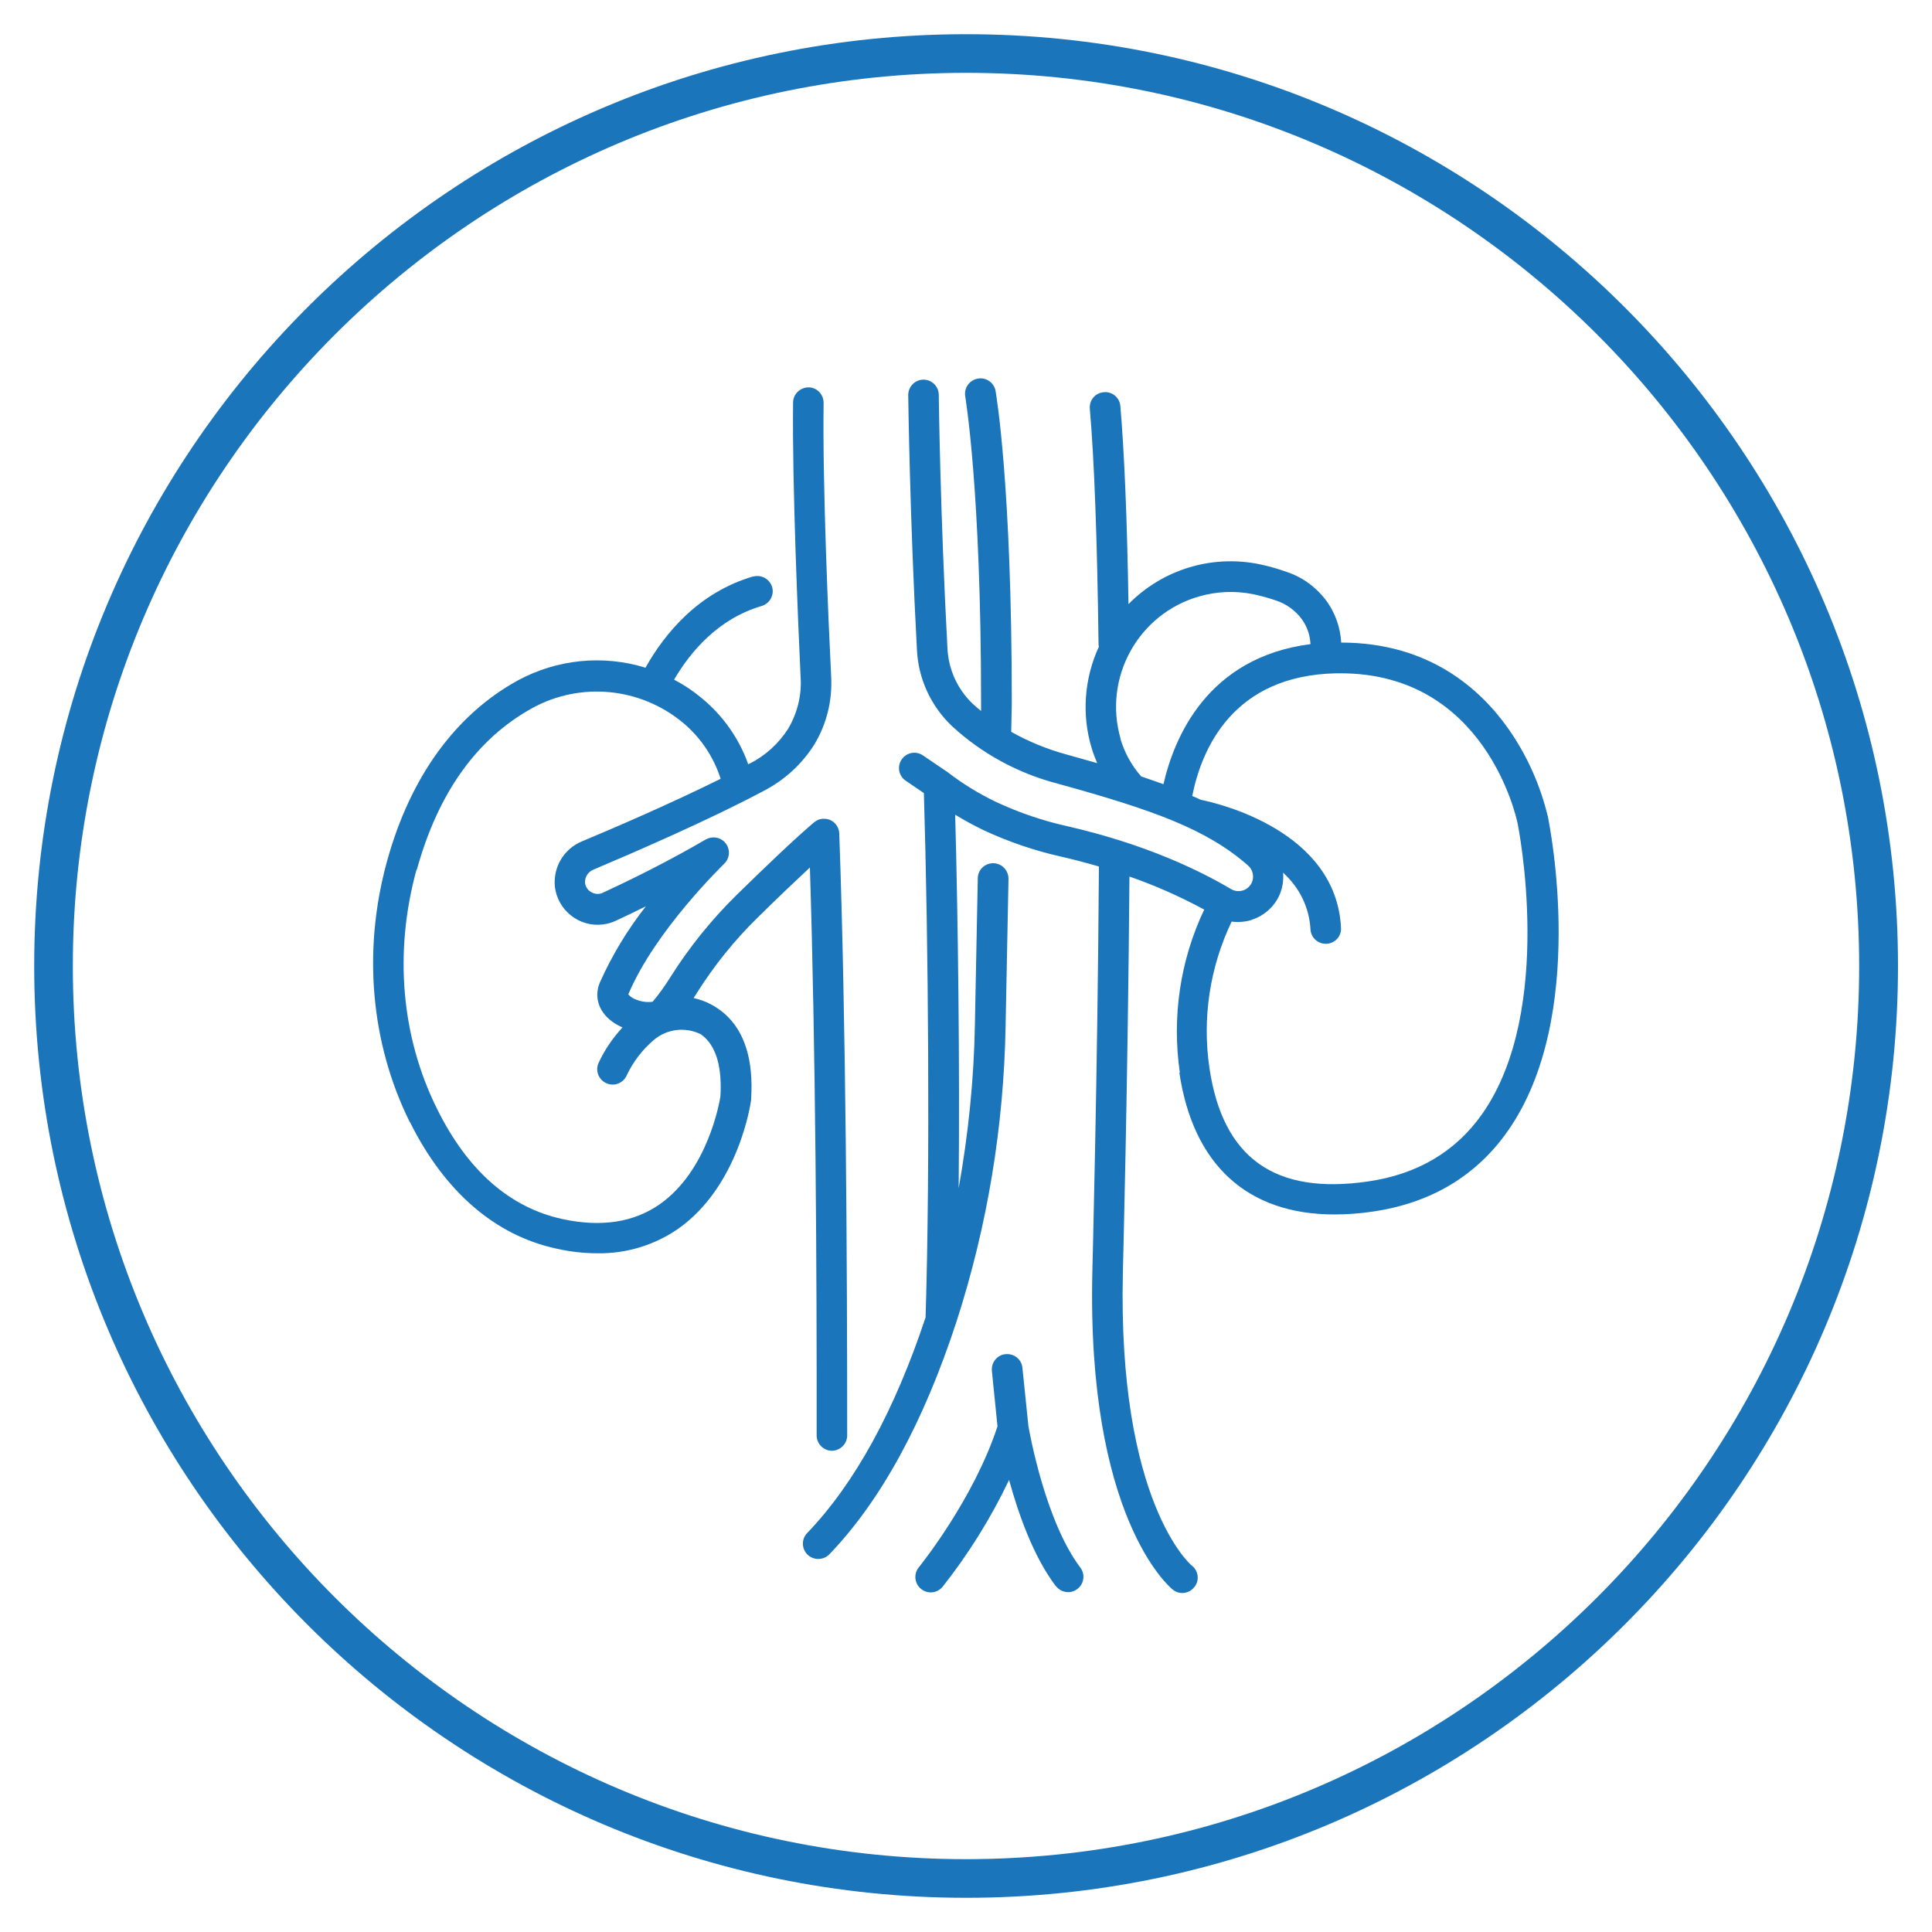
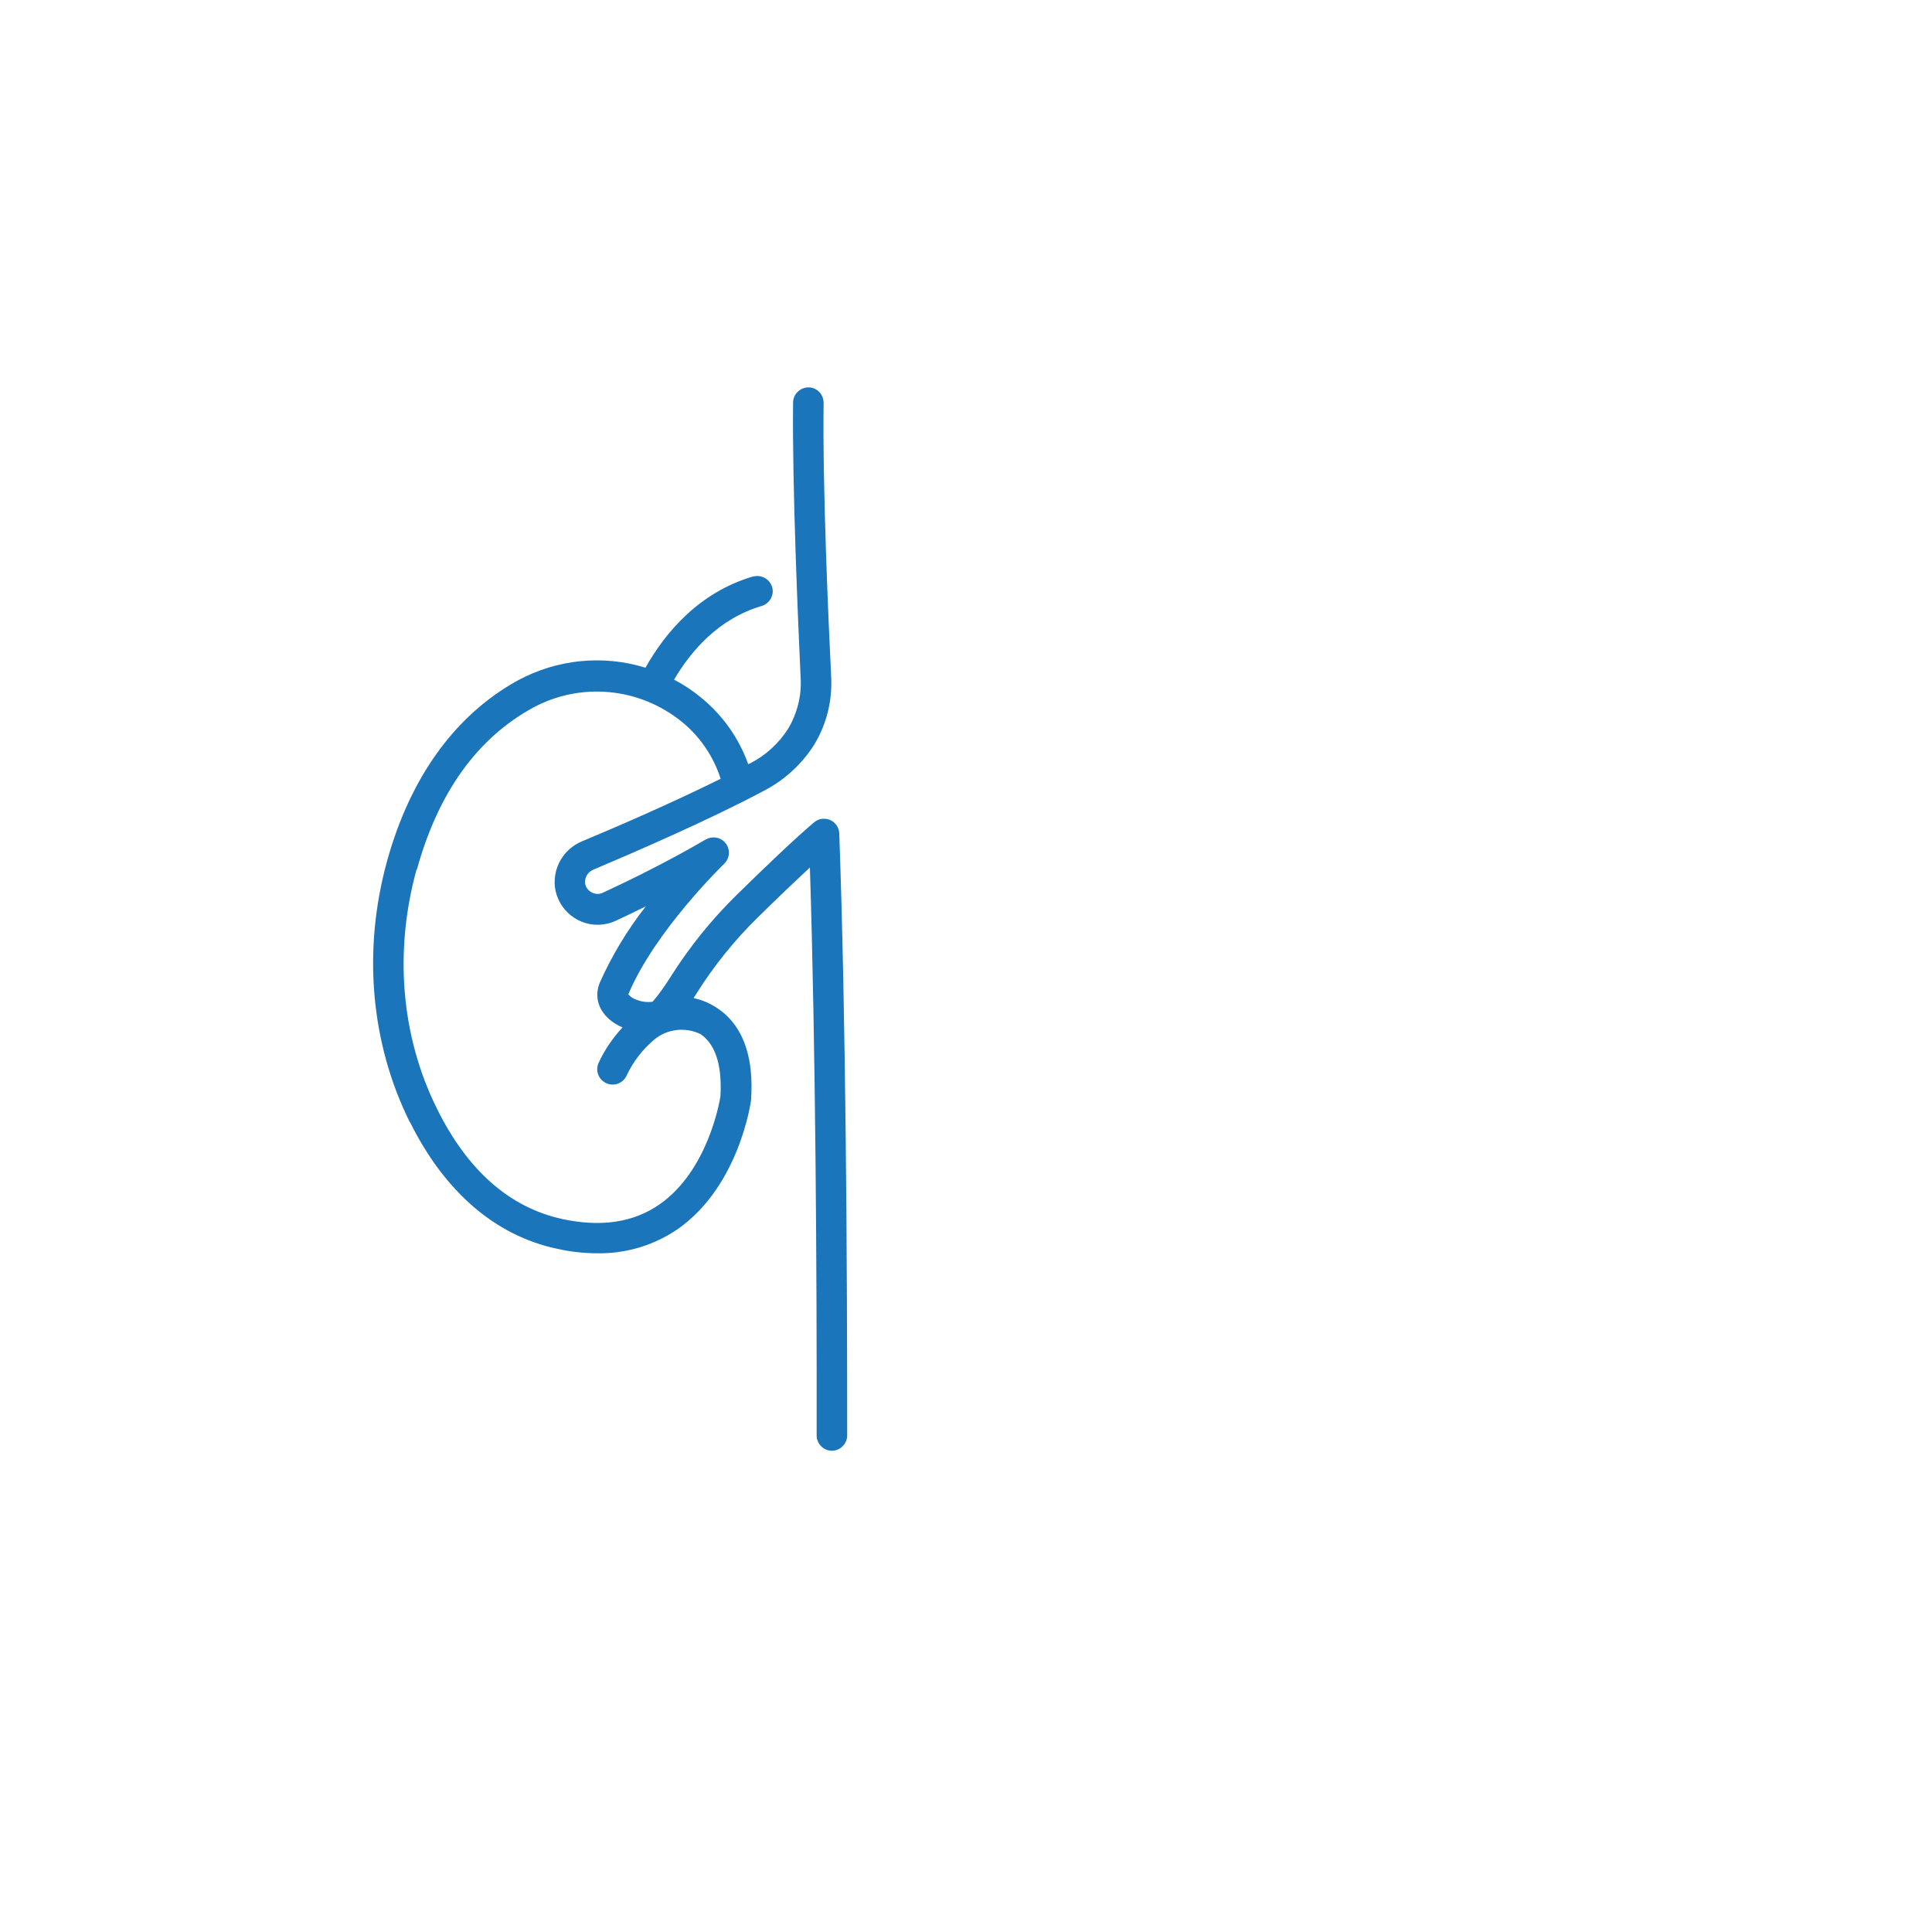
<svg xmlns="http://www.w3.org/2000/svg" id="Layer_1" viewBox="0 0 100 100">
  <defs>
    <style>      .st0 {        fill: #1b75bb;      }    </style>
  </defs>
-   <path class="st0" d="M50.01,98.23C23.4,98.23,1.77,76.6,1.77,50S23.4,1.77,50.01,1.77s48.23,21.64,48.23,48.23-21.64,48.23-48.23,48.23ZM50.01,3.77C24.51,3.77,3.77,24.51,3.77,50s20.74,46.23,46.23,46.23,46.23-20.74,46.23-46.23S75.5,3.77,50.01,3.77Z" />
  <g>
    <path class="st0" d="M21.22,58.08c1.79,3.6,4.41,5.87,7.59,6.55.7.16,1.42.24,2.13.24,1.48.02,2.93-.42,4.15-1.26,3.15-2.21,3.77-6.51,3.79-6.7v-.06c.12-1.97-.33-3.43-1.33-4.34-.47-.42-1.03-.72-1.65-.85.05-.08.11-.16.16-.25.9-1.43,1.96-2.75,3.17-3.93.98-.97,1.92-1.86,2.69-2.58.3,9.45.36,21.08.35,29.4,0,.44.36.79.79.79s.79-.36.79-.79c0-8.84-.06-21.42-.41-31.16-.02-.44-.38-.78-.82-.76-.18,0-.35.07-.49.19-.89.75-2.39,2.17-4.02,3.77-1.28,1.26-2.42,2.67-3.38,4.19-.29.46-.6.91-.95,1.32-.29.04-.58,0-.85-.11-.16-.05-.3-.15-.41-.27h0c1.4-3.33,4.93-6.72,4.96-6.76.32-.3.33-.81.03-1.12-.25-.27-.66-.32-.98-.14-1.91,1.12-3.95,2.12-5.33,2.76-.32.15-.71,0-.86-.31-.03-.06-.05-.13-.06-.2-.02-.3.16-.58.44-.69,2.08-.88,5.99-2.57,8.82-4.08,1.06-.55,1.96-1.37,2.6-2.38.65-1.07.95-2.3.88-3.55-.14-2.82-.45-9.85-.39-14.15,0-.44-.35-.8-.78-.8s-.8.35-.8.78c-.05,4.34.26,11.41.39,14.24.06.92-.17,1.84-.64,2.64-.49.77-1.18,1.4-1.99,1.81-.03,0-.06.03-.08.04-.48-1.35-1.33-2.55-2.44-3.45-.43-.36-.9-.67-1.4-.93.86-1.47,2.29-3.15,4.52-3.81.42-.12.67-.55.56-.97-.12-.42-.55-.67-.97-.56h-.03c-2.82.83-4.56,2.94-5.56,4.72-2.2-.68-4.58-.44-6.61.66-3.22,1.77-5.56,4.99-6.76,9.33-1.28,4.62-.86,9.42,1.16,13.51h0l.02.02ZM21.58,45c1.1-3.97,3.11-6.78,5.99-8.36,2.48-1.35,5.52-1.06,7.71.71.95.77,1.65,1.8,2.02,2.96-2.54,1.26-5.48,2.53-7.18,3.24-.94.39-1.5,1.34-1.4,2.35.15,1.22,1.26,2.1,2.48,1.95.23-.03.46-.09.67-.19.46-.21.99-.47,1.56-.75-.95,1.21-1.75,2.53-2.38,3.94-.33.79-.04,1.6.77,2.12.13.08.26.15.4.21-.5.54-.92,1.15-1.23,1.82-.19.4-.02.87.38,1.06.4.19.87.02,1.06-.38h0c.33-.71.81-1.34,1.41-1.85.68-.58,1.63-.69,2.43-.3.07.05.14.11.21.17.62.58.89,1.6.81,3.04-.05.34-.67,3.86-3.14,5.59-1.34.94-3.03,1.2-5.03.77-2.73-.59-4.92-2.51-6.5-5.71-1.86-3.74-2.23-8.13-1.06-12.38h.02Z" />
-     <path class="st0" d="M54.66,82.1c.27.35.77.41,1.11.14.34-.26.41-.75.15-1.1-1.81-2.39-2.63-6.98-2.69-7.33l-.31-3.01c-.04-.44-.43-.75-.87-.71s-.75.43-.71.87l.29,2.87c-1.26,3.83-4.04,7.25-4.07,7.29-.28.34-.23.84.11,1.12.34.28.84.23,1.12-.11,1.35-1.71,2.5-3.56,3.44-5.53.47,1.72,1.25,3.96,2.42,5.5h0Z" />
-     <path class="st0" d="M61.04,55.5c.71,4.8,3.53,7.36,8.03,7.36.67,0,1.33-.05,1.99-.15,3.01-.44,5.36-1.85,6.99-4.18,4.16-5.95,2.15-15.84,2.07-16.25-.39-1.63-1.08-3.18-2.04-4.55-1.44-2.05-4.1-4.47-8.66-4.47-.04-.75-.29-1.48-.72-2.1-.52-.72-1.24-1.27-2.08-1.55-.47-.17-.96-.31-1.45-.41-2.46-.5-5,.28-6.76,2.07-.07-4.46-.22-7.9-.42-10.24-.03-.44-.41-.77-.85-.73-.44.03-.77.41-.73.85v.02c.23,2.65.38,6.73.45,12.15,0,.05,0,.1.02.15-.76,1.64-.9,3.51-.38,5.24.08.27.18.53.29.79-.52-.15-1.06-.3-1.63-.46-.98-.27-1.93-.66-2.82-1.16l.03-1.5c0-11.31-.81-15.95-.84-16.15-.08-.43-.5-.72-.93-.63-.43.08-.71.49-.64.91,0,.05.82,4.72.82,15.85v.44c-.15-.12-.29-.24-.43-.37-.79-.75-1.26-1.78-1.31-2.88-.37-6.8-.45-13.05-.45-13.11,0-.44-.36-.79-.79-.79h0c-.44,0-.79.36-.79.8h0c0,.06.08,6.34.45,13.18.07,1.5.72,2.91,1.81,3.95,1.55,1.43,3.43,2.45,5.47,2.98,4.96,1.37,7.7,2.35,9.85,4.23.26.22.34.59.2.9-.09.19-.26.34-.46.4s-.42.04-.61-.07c-1.65-.98-4.45-2.33-8.45-3.25-1.27-.28-2.51-.7-3.69-1.25-.88-.42-1.72-.93-2.5-1.53,0,0-.03-.02-.04-.03l-1.27-.86c-.36-.25-.86-.15-1.1.21-.25.36-.15.86.21,1.1l.94.64c.23,7.63.33,19.23.09,27.07v.06c-1.61,4.85-3.67,8.61-6.14,11.18-.3.32-.28.82.04,1.12.31.29.81.28,1.11-.02,2.68-2.79,4.89-6.85,6.59-12.06,1.6-4.95,2.45-10.11,2.54-15.32l.15-7.59c0-.44-.34-.8-.78-.81h-.02c-.43,0-.79.35-.79.78l-.15,7.59c-.05,2.83-.34,5.66-.84,8.45.06-6.45-.03-13.76-.18-19.33.48.29.97.56,1.47.8,1.29.6,2.63,1.06,4.02,1.37.69.16,1.34.33,1.95.51-.07,10.81-.34,20.85-.34,20.96-.3,12.68,3.96,16.3,4.14,16.45.33.29.83.25,1.12-.09.29-.33.25-.83-.09-1.12,0,0-.02-.02-.03-.02-.04-.03-3.84-3.27-3.56-15.18,0-.1.26-9.85.34-20.48,1.33.46,2.63,1.04,3.87,1.71-1.25,2.63-1.68,5.57-1.26,8.45h0l-.03-.03ZM58,38.23c-.91-3.16.92-6.46,4.07-7.36.9-.26,1.85-.3,2.77-.12.42.09.83.2,1.23.34.53.18.99.52,1.32.97.27.38.42.82.44,1.28-5.35.69-7.06,4.85-7.61,7.25-.37-.13-.75-.27-1.15-.4-.5-.57-.87-1.24-1.08-1.96h.01ZM64.78,47.61c.63-.2,1.15-.65,1.43-1.25.17-.37.24-.79.2-1.19.84.75,1.36,1.8,1.42,2.93.02.42.37.75.79.75h.04c.44-.02.78-.39.75-.83h0c-.25-5.02-6.35-6.44-7.25-6.62-.15-.07-.3-.14-.45-.2.49-2.46,2.12-6.25,7.47-6.35h.21c7.48,0,9.09,7.44,9.16,7.76.02.1,1.95,9.64-1.82,15.03-1.37,1.96-3.36,3.14-5.91,3.51-4.84.71-7.53-1.21-8.22-5.87-.38-2.58.02-5.22,1.15-7.58.11.02.22.02.33.02.24,0,.47-.03.69-.1h.01Z" />
  </g>
</svg>